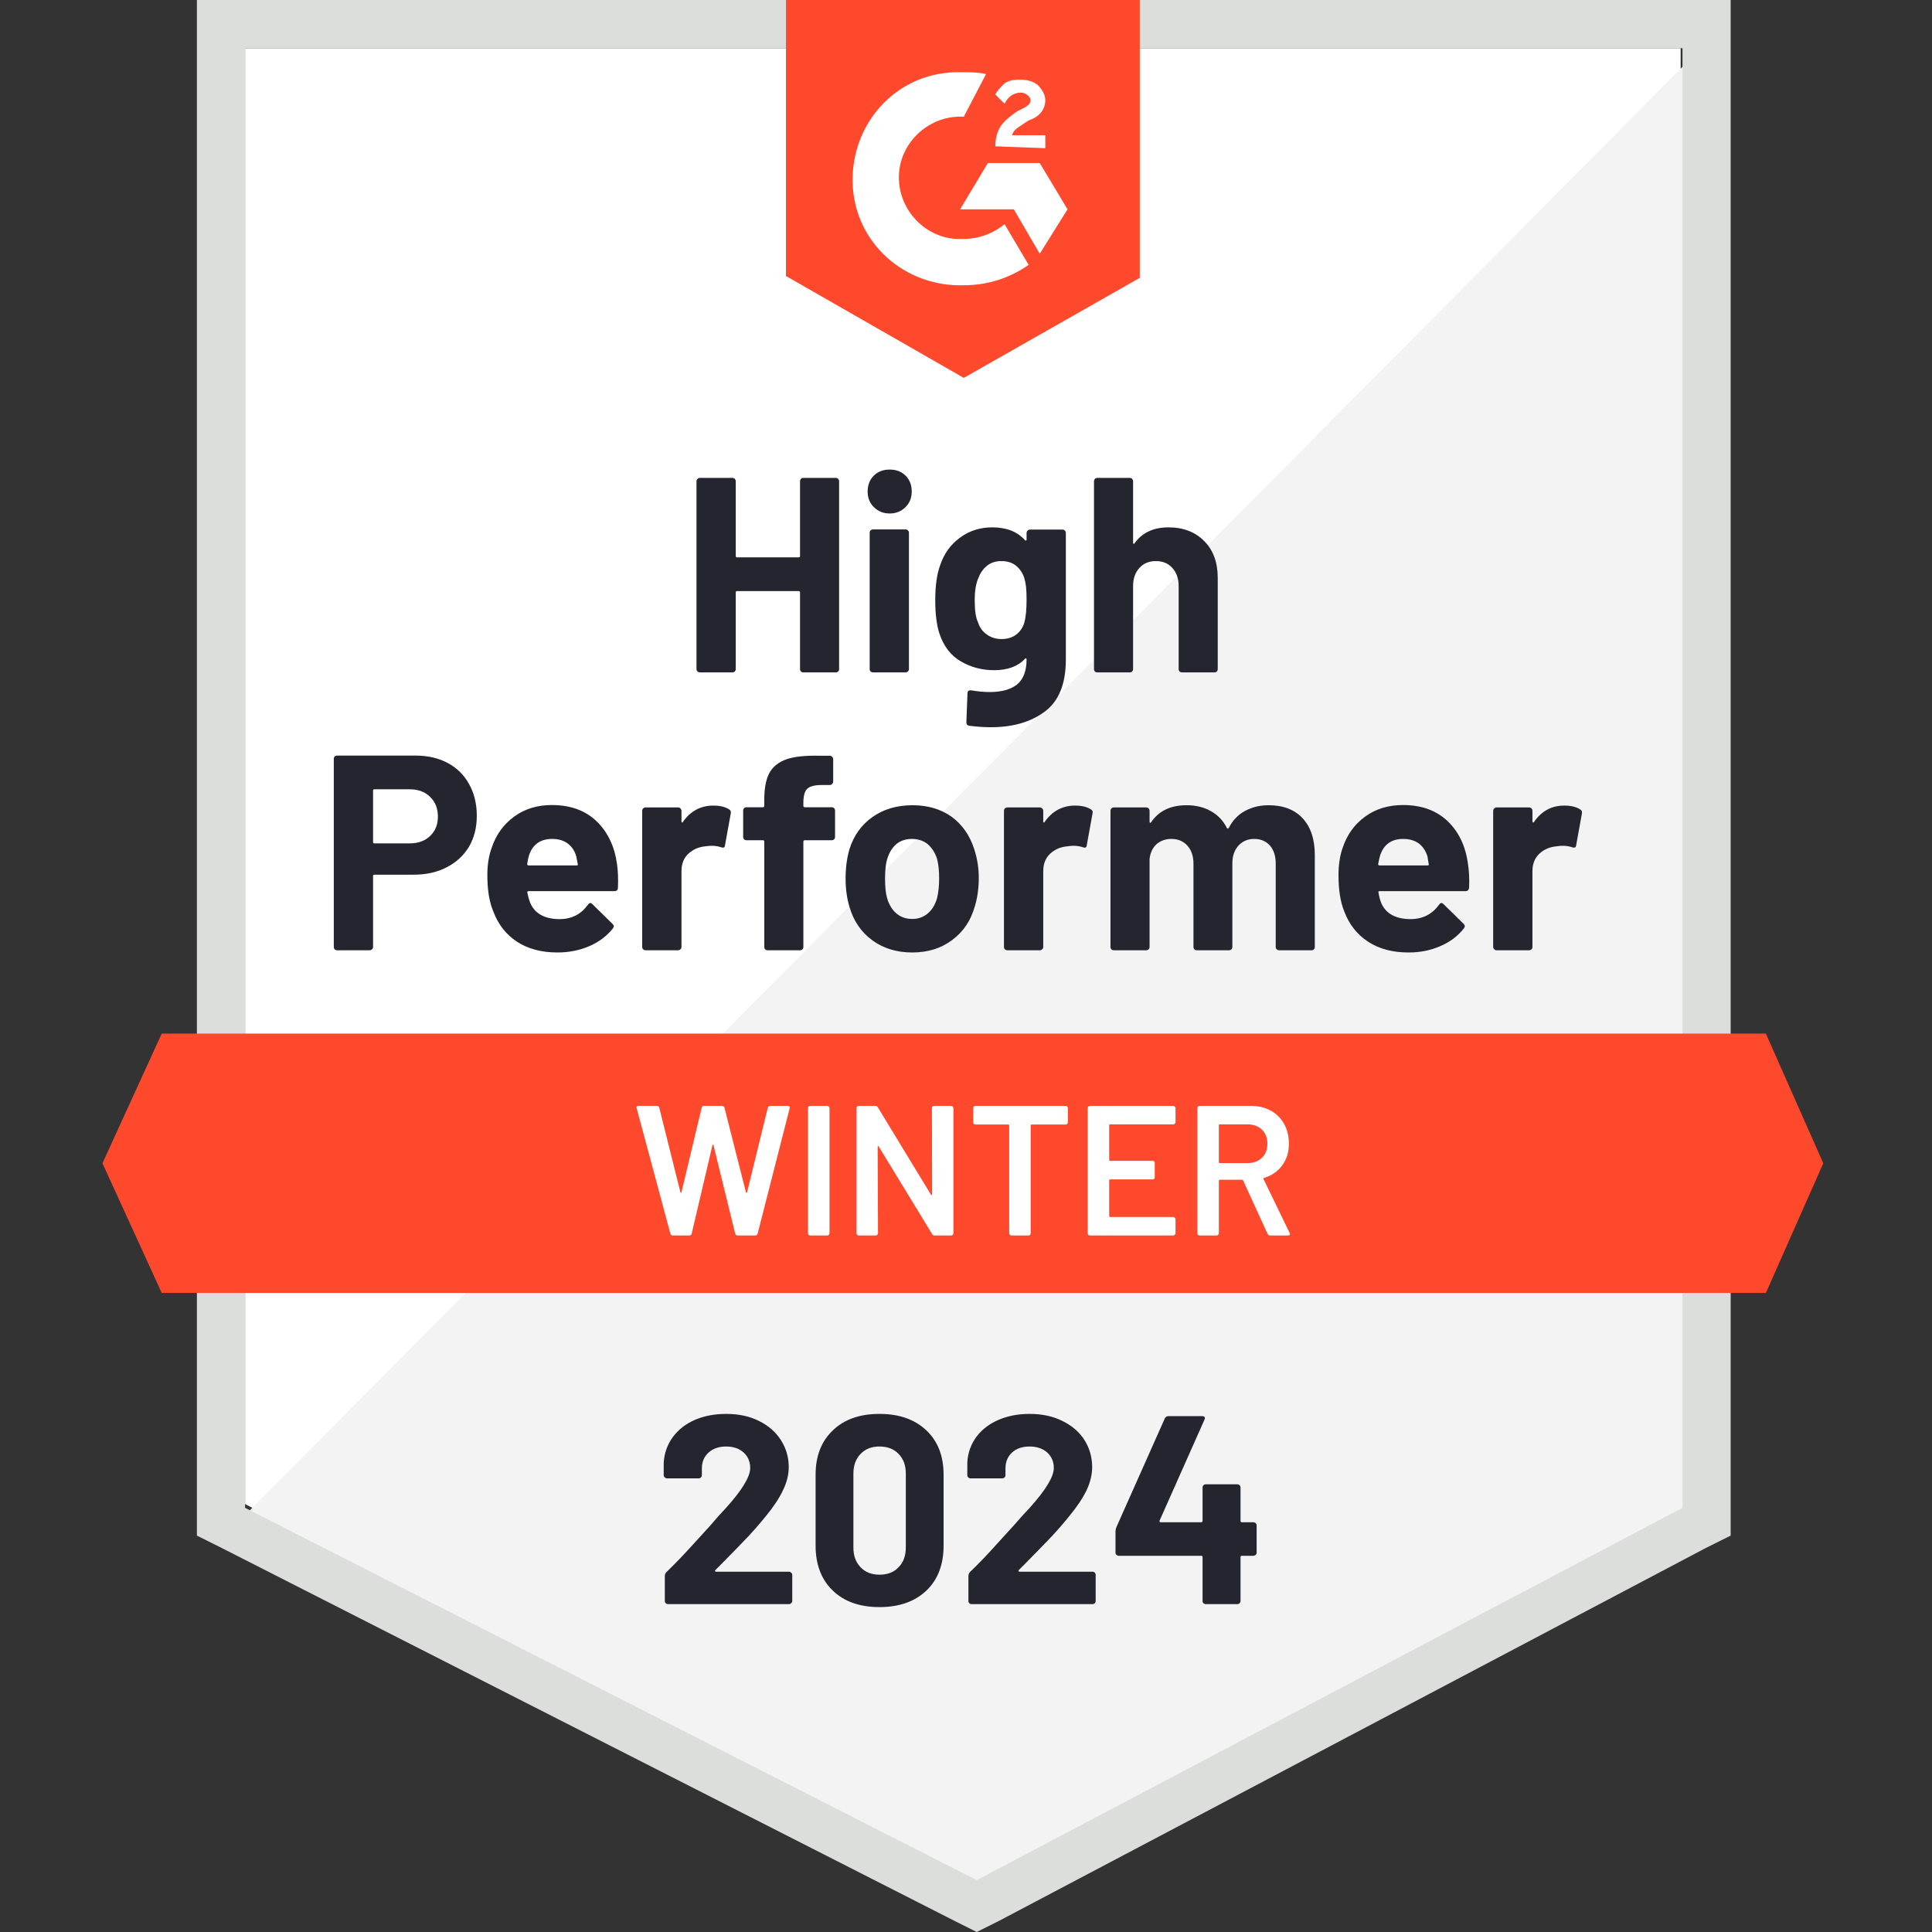
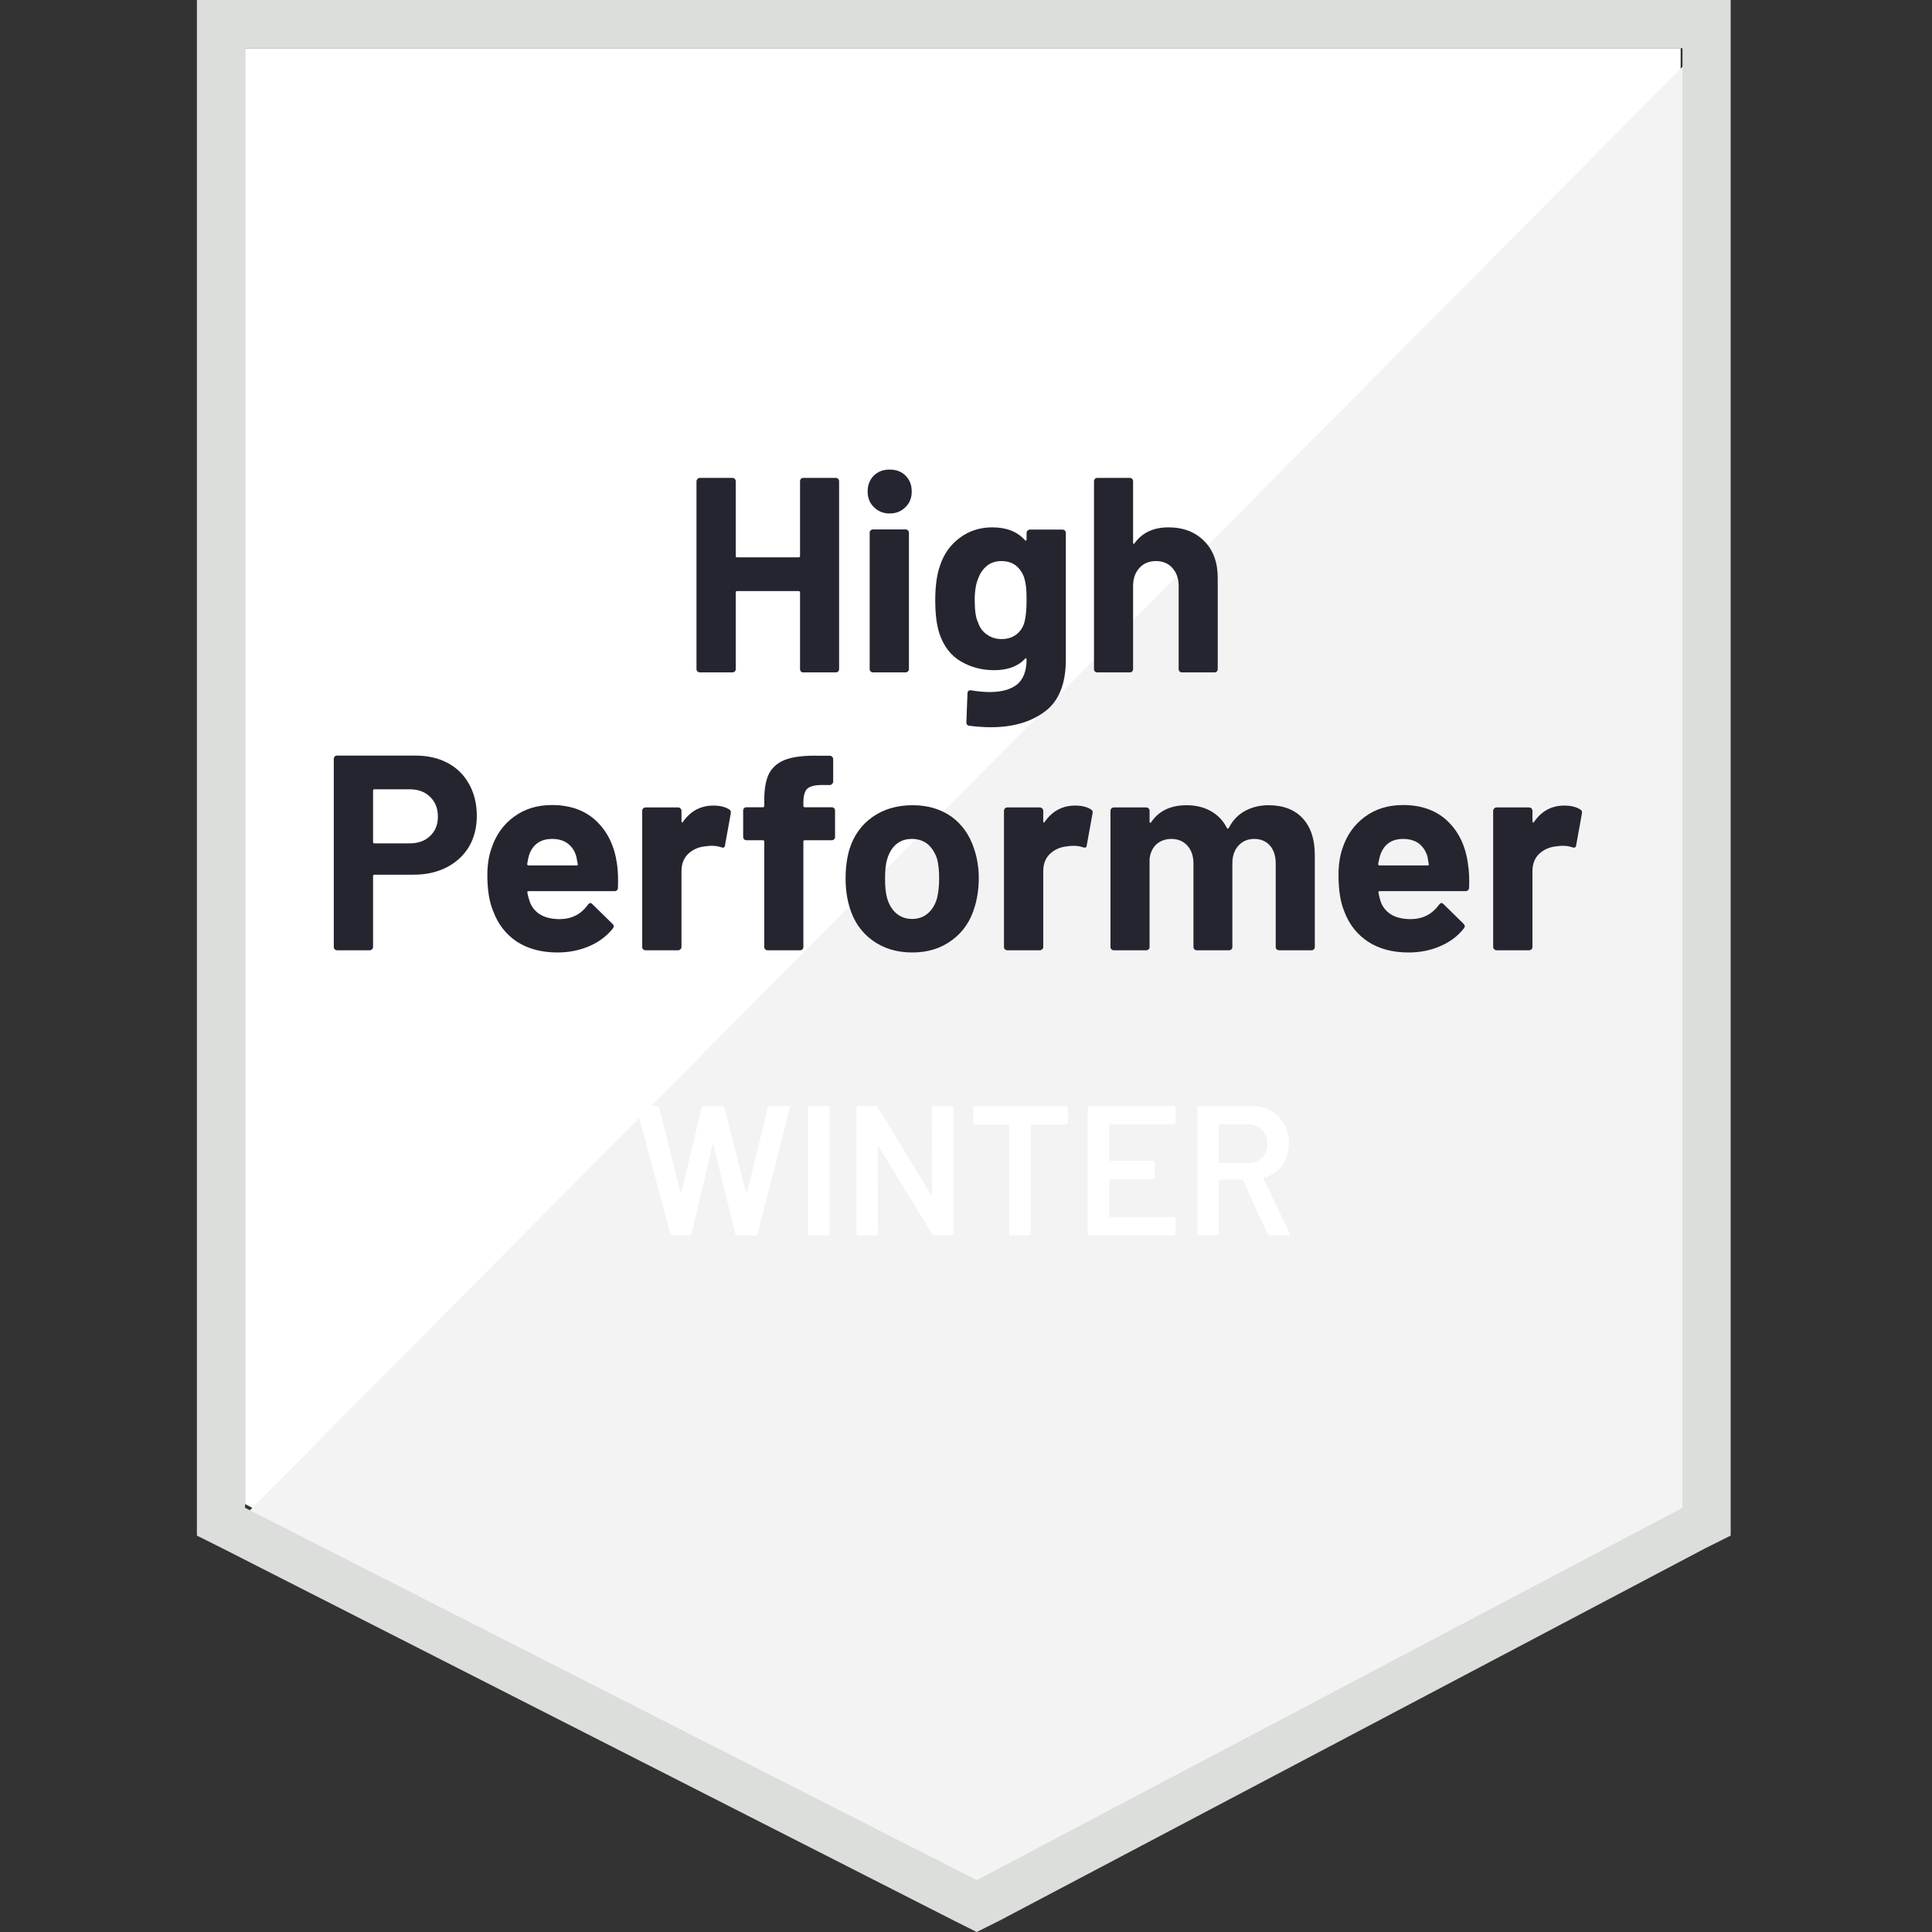
<svg xmlns="http://www.w3.org/2000/svg" width="124" height="124" viewBox="0 0 124 124" fill="none">
  <rect x="0" y="0" width="124" height="124" fill="#333333" stroke="none" />
  <path d="M15.729 96.537L62.69 120.434L107.867 96.537V3.091H15.729V96.537Z" fill="white" />
  <path d="M108.819 3.448L14.778 98.202L63.522 122.336L108.819 99.153V3.448Z" fill="#F2F3F2" />
  <path d="M12.638 34.24V98.558L14.303 99.39L61.264 123.287L62.69 124L64.117 123.287L109.413 99.39L111.078 98.558V0H12.638V34.24ZM15.729 96.775V3.091H107.986V96.775L62.69 120.671L15.729 96.775Z" fill="#DCDEDC" />
-   <path d="M61.858 4.637C62.334 4.637 62.81 4.637 63.285 4.756L61.858 7.49C59.718 7.371 57.816 9.035 57.697 11.175C57.579 13.315 59.243 15.218 61.383 15.336H61.858C62.81 15.336 63.761 14.98 64.474 14.385L66.02 17.001C64.831 17.833 63.404 18.309 61.858 18.309C58.054 18.428 54.844 15.574 54.725 11.77C54.606 7.965 57.46 4.756 61.264 4.637H61.858ZM66.733 10.462L68.516 13.434L66.733 16.288L65.069 13.434H61.621L63.404 10.462H66.733ZM63.88 9.392C63.88 8.917 63.998 8.441 64.236 8.084C64.474 7.728 64.95 7.371 65.306 7.133L65.544 7.014C66.02 6.777 66.138 6.658 66.138 6.42C66.138 6.182 65.782 5.944 65.544 5.944C65.069 5.944 64.712 6.182 64.474 6.658L63.88 6.063C63.998 5.825 64.236 5.588 64.474 5.35C64.831 5.112 65.187 5.112 65.544 5.112C65.901 5.112 66.376 5.231 66.614 5.469C66.852 5.707 67.09 6.063 67.09 6.42C67.09 7.014 66.733 7.49 66.02 7.728L65.663 7.965C65.306 8.203 65.069 8.322 64.95 8.679H67.09V9.511L63.88 9.392ZM61.858 24.253L73.153 17.833V0H50.445V17.714L61.858 24.253ZM113.337 66.339H10.38L6.576 74.662L10.38 82.984H113.337L117.022 74.662L113.337 66.339Z" fill="#FF492C" />
  <path d="M26.666 48.495C27.451 48.495 28.141 48.653 28.735 48.97C29.33 49.287 29.789 49.743 30.114 50.337C30.439 50.924 30.602 51.597 30.602 52.358C30.602 53.111 30.435 53.773 30.102 54.344C29.762 54.907 29.286 55.346 28.676 55.663C28.065 55.98 27.36 56.139 26.559 56.139H24.027C23.972 56.139 23.944 56.171 23.944 56.234V60.776C23.944 60.839 23.92 60.891 23.873 60.93C23.833 60.97 23.782 60.99 23.718 60.99H21.638C21.574 60.99 21.523 60.97 21.483 60.93C21.443 60.891 21.424 60.839 21.424 60.776V48.709C21.424 48.645 21.443 48.593 21.483 48.554C21.523 48.514 21.574 48.495 21.638 48.495H26.666ZM26.286 54.13C26.841 54.13 27.281 53.971 27.606 53.654C27.939 53.337 28.105 52.925 28.105 52.418C28.105 51.887 27.939 51.463 27.606 51.146C27.281 50.821 26.841 50.658 26.286 50.658H24.027C23.972 50.658 23.944 50.69 23.944 50.753V54.035C23.944 54.098 23.972 54.13 24.027 54.13H26.286ZM39.602 55.461C39.665 55.913 39.685 56.416 39.661 56.971C39.653 57.122 39.578 57.197 39.435 57.197H33.931C33.859 57.197 33.831 57.225 33.847 57.28C33.887 57.518 33.954 57.756 34.05 57.994C34.359 58.659 34.989 58.992 35.94 58.992C36.701 58.984 37.299 58.675 37.735 58.065C37.791 57.994 37.846 57.958 37.901 57.958C37.933 57.958 37.973 57.982 38.02 58.029L39.304 59.289C39.368 59.353 39.399 59.408 39.399 59.456C39.399 59.48 39.376 59.527 39.328 59.599C38.932 60.09 38.428 60.467 37.818 60.728C37.192 60.998 36.51 61.132 35.773 61.132C34.759 61.132 33.895 60.902 33.182 60.443C32.476 59.975 31.969 59.325 31.66 58.493C31.406 57.898 31.279 57.122 31.279 56.163C31.279 55.505 31.37 54.926 31.553 54.427C31.83 53.587 32.31 52.917 32.991 52.418C33.673 51.918 34.481 51.669 35.417 51.669C36.606 51.669 37.561 52.014 38.282 52.703C39.003 53.393 39.443 54.312 39.602 55.461ZM35.441 53.844C34.688 53.844 34.192 54.193 33.954 54.891C33.907 55.049 33.867 55.239 33.836 55.461C33.836 55.517 33.867 55.544 33.931 55.544H37.01C37.081 55.544 37.105 55.517 37.081 55.461C37.018 55.12 36.986 54.954 36.986 54.962C36.883 54.605 36.697 54.328 36.427 54.13C36.166 53.94 35.837 53.844 35.441 53.844ZM45.784 51.704C46.212 51.704 46.553 51.788 46.806 51.954C46.893 52.002 46.925 52.089 46.901 52.216L46.533 54.249C46.525 54.391 46.441 54.435 46.283 54.379C46.101 54.316 45.895 54.284 45.665 54.284C45.57 54.284 45.435 54.296 45.261 54.32C44.84 54.36 44.48 54.518 44.179 54.795C43.886 55.073 43.739 55.445 43.739 55.913V60.776C43.739 60.839 43.715 60.891 43.667 60.93C43.628 60.97 43.58 60.99 43.525 60.99H41.432C41.377 60.99 41.325 60.97 41.278 60.93C41.238 60.891 41.218 60.839 41.218 60.776V52.037C41.218 51.982 41.238 51.93 41.278 51.883C41.325 51.843 41.377 51.823 41.432 51.823H43.525C43.58 51.823 43.628 51.843 43.667 51.883C43.715 51.93 43.739 51.982 43.739 52.037V52.715C43.739 52.747 43.751 52.77 43.775 52.786C43.79 52.802 43.806 52.794 43.822 52.763C44.313 52.057 44.967 51.704 45.784 51.704ZM53.381 51.811C53.444 51.811 53.496 51.831 53.535 51.871C53.575 51.91 53.595 51.962 53.595 52.025V53.714C53.595 53.777 53.575 53.829 53.535 53.868C53.496 53.908 53.444 53.928 53.381 53.928H51.657C51.593 53.928 51.562 53.955 51.562 54.011V60.776C51.562 60.839 51.542 60.891 51.502 60.93C51.463 60.97 51.411 60.99 51.348 60.99H49.267C49.204 60.99 49.152 60.97 49.113 60.93C49.073 60.891 49.053 60.839 49.053 60.776V54.011C49.053 53.955 49.021 53.928 48.958 53.928H47.912C47.848 53.928 47.797 53.908 47.757 53.868C47.718 53.829 47.698 53.777 47.698 53.714V52.025C47.698 51.962 47.718 51.91 47.757 51.871C47.797 51.831 47.848 51.811 47.912 51.811H48.958C49.021 51.811 49.053 51.78 49.053 51.716V51.324C49.053 50.587 49.164 50.012 49.386 49.6C49.616 49.196 49.98 48.907 50.48 48.732C50.987 48.558 51.688 48.483 52.584 48.506H53.262C53.317 48.506 53.365 48.526 53.404 48.566C53.452 48.613 53.476 48.665 53.476 48.72V50.159C53.476 50.222 53.452 50.274 53.404 50.313C53.365 50.361 53.317 50.385 53.262 50.385H52.667C52.255 50.393 51.966 50.476 51.799 50.634C51.641 50.801 51.562 51.098 51.562 51.526V51.716C51.562 51.78 51.593 51.811 51.657 51.811H53.381ZM58.552 61.132C57.554 61.132 56.698 60.871 55.984 60.348C55.271 59.825 54.783 59.111 54.522 58.208C54.355 57.653 54.272 57.047 54.272 56.389C54.272 55.691 54.355 55.061 54.522 54.498C54.799 53.618 55.295 52.929 56.008 52.43C56.721 51.93 57.577 51.681 58.576 51.681C59.543 51.681 60.375 51.926 61.073 52.418C61.754 52.917 62.238 53.607 62.523 54.486C62.721 55.081 62.82 55.703 62.82 56.353C62.82 56.995 62.737 57.597 62.571 58.16C62.309 59.087 61.822 59.813 61.108 60.336C60.403 60.867 59.551 61.132 58.552 61.132ZM58.552 58.98C58.941 58.98 59.273 58.861 59.551 58.624C59.828 58.386 60.026 58.057 60.145 57.637C60.233 57.257 60.276 56.84 60.276 56.389C60.276 55.889 60.233 55.469 60.145 55.128C60.011 54.724 59.809 54.407 59.539 54.177C59.262 53.955 58.925 53.844 58.529 53.844C58.132 53.844 57.799 53.955 57.53 54.177C57.26 54.407 57.066 54.724 56.947 55.128C56.852 55.406 56.805 55.826 56.805 56.389C56.805 56.928 56.848 57.344 56.935 57.637C57.054 58.057 57.252 58.386 57.53 58.624C57.807 58.861 58.148 58.98 58.552 58.98ZM69.002 51.704C69.43 51.704 69.771 51.788 70.025 51.954C70.12 52.002 70.152 52.089 70.12 52.216L69.751 54.249C69.744 54.391 69.66 54.435 69.502 54.379C69.32 54.316 69.114 54.284 68.884 54.284C68.788 54.284 68.658 54.296 68.491 54.32C68.063 54.36 67.699 54.518 67.397 54.795C67.104 55.073 66.958 55.445 66.958 55.913V60.776C66.958 60.839 66.934 60.891 66.886 60.93C66.847 60.97 66.795 60.99 66.732 60.99H64.651C64.596 60.99 64.544 60.97 64.497 60.93C64.457 60.891 64.437 60.839 64.437 60.776V52.037C64.437 51.982 64.457 51.93 64.497 51.883C64.544 51.843 64.596 51.823 64.651 51.823H66.732C66.795 51.823 66.847 51.843 66.886 51.883C66.934 51.93 66.958 51.982 66.958 52.037V52.715C66.958 52.747 66.966 52.77 66.981 52.786C67.013 52.802 67.033 52.794 67.041 52.763C67.532 52.057 68.186 51.704 69.002 51.704ZM81.426 51.681C82.354 51.681 83.079 51.958 83.602 52.513C84.125 53.076 84.387 53.864 84.387 54.879V60.776C84.387 60.839 84.367 60.891 84.327 60.93C84.287 60.97 84.24 60.99 84.184 60.99H82.092C82.037 60.99 81.985 60.97 81.938 60.93C81.898 60.891 81.878 60.839 81.878 60.776V55.426C81.878 54.942 81.755 54.558 81.51 54.272C81.256 53.987 80.919 53.844 80.499 53.844C80.087 53.844 79.75 53.987 79.488 54.272C79.227 54.558 79.096 54.938 79.096 55.414V60.776C79.096 60.839 79.076 60.891 79.037 60.93C78.989 60.97 78.938 60.99 78.882 60.99H76.813C76.75 60.99 76.698 60.97 76.659 60.93C76.619 60.891 76.599 60.839 76.599 60.776V55.426C76.599 54.95 76.469 54.566 76.207 54.272C75.945 53.987 75.605 53.844 75.185 53.844C74.812 53.844 74.495 53.955 74.234 54.177C73.98 54.407 73.829 54.724 73.782 55.128V60.776C73.782 60.839 73.762 60.891 73.722 60.93C73.675 60.97 73.623 60.99 73.568 60.99H71.487C71.424 60.99 71.372 60.97 71.333 60.93C71.293 60.891 71.273 60.839 71.273 60.776V52.037C71.273 51.982 71.293 51.93 71.333 51.883C71.372 51.843 71.424 51.823 71.487 51.823H73.568C73.623 51.823 73.675 51.843 73.722 51.883C73.762 51.93 73.782 51.982 73.782 52.037V52.739C73.782 52.77 73.794 52.794 73.817 52.81C73.841 52.818 73.865 52.802 73.889 52.763C74.38 52.041 75.137 51.681 76.159 51.681C76.754 51.681 77.273 51.807 77.717 52.061C78.161 52.307 78.502 52.663 78.739 53.131C78.771 53.202 78.815 53.202 78.87 53.131C79.124 52.64 79.477 52.275 79.928 52.037C80.372 51.8 80.871 51.681 81.426 51.681ZM94.219 55.461C94.29 55.913 94.314 56.416 94.29 56.971C94.274 57.122 94.195 57.197 94.052 57.197H88.548C88.476 57.197 88.453 57.225 88.476 57.28C88.508 57.518 88.571 57.756 88.666 57.994C88.976 58.659 89.606 58.992 90.557 58.992C91.318 58.984 91.92 58.675 92.364 58.065C92.412 57.994 92.463 57.958 92.519 57.958C92.558 57.958 92.602 57.982 92.649 58.029L93.933 59.289C93.989 59.353 94.016 59.408 94.016 59.456C94.016 59.48 93.993 59.527 93.945 59.599C93.557 60.09 93.053 60.467 92.435 60.728C91.817 60.998 91.139 61.132 90.402 61.132C89.38 61.132 88.516 60.902 87.811 60.443C87.097 59.975 86.586 59.325 86.277 58.493C86.031 57.898 85.908 57.122 85.908 56.163C85.908 55.505 85.996 54.926 86.17 54.427C86.447 53.587 86.927 52.917 87.608 52.418C88.29 51.918 89.103 51.669 90.046 51.669C91.234 51.669 92.19 52.014 92.911 52.703C93.632 53.393 94.068 54.312 94.219 55.461ZM90.058 53.844C89.312 53.844 88.821 54.193 88.583 54.891C88.536 55.049 88.492 55.239 88.453 55.461C88.453 55.517 88.484 55.544 88.548 55.544H91.627C91.698 55.544 91.722 55.517 91.698 55.461C91.643 55.12 91.615 54.954 91.615 54.962C91.504 54.605 91.318 54.328 91.056 54.13C90.787 53.94 90.454 53.844 90.058 53.844ZM100.401 51.704C100.829 51.704 101.17 51.788 101.423 51.954C101.518 52.002 101.554 52.089 101.53 52.216L101.162 54.249C101.146 54.391 101.059 54.435 100.9 54.379C100.726 54.316 100.52 54.284 100.282 54.284C100.187 54.284 100.056 54.296 99.889 54.32C99.462 54.36 99.097 54.518 98.796 54.795C98.502 55.073 98.356 55.445 98.356 55.913V60.776C98.356 60.839 98.336 60.891 98.296 60.93C98.249 60.97 98.197 60.99 98.142 60.99H96.049C95.994 60.99 95.946 60.97 95.907 60.93C95.859 60.891 95.835 60.839 95.835 60.776V52.037C95.835 51.982 95.859 51.93 95.907 51.883C95.946 51.843 95.994 51.823 96.049 51.823H98.142C98.197 51.823 98.249 51.843 98.296 51.883C98.336 51.93 98.356 51.982 98.356 52.037V52.715C98.356 52.747 98.368 52.77 98.392 52.786C98.415 52.802 98.435 52.794 98.451 52.763C98.934 52.057 99.584 51.704 100.401 51.704ZM51.348 30.887C51.348 30.832 51.367 30.78 51.407 30.733C51.447 30.693 51.494 30.673 51.55 30.673H53.642C53.698 30.673 53.749 30.693 53.797 30.733C53.836 30.78 53.856 30.832 53.856 30.887V42.942C53.856 43.006 53.836 43.057 53.797 43.097C53.749 43.137 53.698 43.156 53.642 43.156H51.55C51.494 43.156 51.447 43.137 51.407 43.097C51.367 43.057 51.348 43.006 51.348 42.942V38.02C51.348 37.965 51.316 37.937 51.252 37.937H47.306C47.25 37.937 47.222 37.965 47.222 38.02V42.942C47.222 43.006 47.202 43.057 47.163 43.097C47.115 43.137 47.064 43.156 47.008 43.156H44.916C44.86 43.156 44.813 43.137 44.773 43.097C44.726 43.057 44.702 43.006 44.702 42.942V30.887C44.702 30.832 44.726 30.78 44.773 30.733C44.813 30.693 44.86 30.673 44.916 30.673H47.008C47.064 30.673 47.115 30.693 47.163 30.733C47.202 30.78 47.222 30.832 47.222 30.887V35.678C47.222 35.742 47.25 35.773 47.306 35.773H51.252C51.316 35.773 51.348 35.742 51.348 35.678V30.887ZM57.102 32.956C56.698 32.956 56.361 32.821 56.091 32.552C55.822 32.29 55.687 31.957 55.687 31.553C55.687 31.133 55.818 30.792 56.079 30.53C56.341 30.269 56.682 30.138 57.102 30.138C57.522 30.138 57.863 30.269 58.124 30.53C58.386 30.792 58.517 31.133 58.517 31.553C58.517 31.957 58.382 32.29 58.112 32.552C57.843 32.821 57.506 32.956 57.102 32.956ZM56.032 43.156C55.976 43.156 55.925 43.137 55.877 43.097C55.838 43.057 55.818 43.006 55.818 42.942V34.192C55.818 34.129 55.838 34.077 55.877 34.038C55.925 33.998 55.976 33.978 56.032 33.978H58.124C58.18 33.978 58.227 33.998 58.267 34.038C58.315 34.077 58.338 34.129 58.338 34.192V42.942C58.338 43.006 58.315 43.057 58.267 43.097C58.227 43.137 58.18 43.156 58.124 43.156H56.032ZM65.888 34.204C65.888 34.149 65.911 34.097 65.959 34.05C65.999 34.01 66.046 33.99 66.102 33.99H68.194C68.249 33.99 68.301 34.01 68.349 34.05C68.388 34.097 68.408 34.149 68.408 34.204V42.336C68.408 43.889 67.96 44.999 67.065 45.665C66.169 46.339 65.012 46.675 63.593 46.675C63.173 46.675 62.709 46.644 62.202 46.58C62.083 46.565 62.024 46.489 62.024 46.355L62.095 44.512C62.095 44.353 62.178 44.286 62.345 44.31C62.773 44.381 63.165 44.417 63.522 44.417C64.283 44.417 64.869 44.254 65.281 43.929C65.686 43.588 65.888 43.053 65.888 42.324C65.888 42.285 65.876 42.261 65.852 42.253C65.828 42.245 65.804 42.257 65.781 42.288C65.329 42.772 64.671 43.014 63.807 43.014C63.03 43.014 62.321 42.828 61.679 42.455C61.029 42.082 60.565 41.48 60.288 40.648C60.114 40.101 60.026 39.392 60.026 38.52C60.026 37.592 60.133 36.84 60.347 36.261C60.593 35.532 61.013 34.949 61.608 34.513C62.202 34.069 62.896 33.847 63.688 33.847C64.6 33.847 65.297 34.121 65.781 34.668C65.804 34.692 65.828 34.7 65.852 34.692C65.876 34.684 65.888 34.664 65.888 34.632V34.204ZM65.745 39.958C65.84 39.61 65.888 39.122 65.888 38.496C65.888 38.131 65.876 37.85 65.852 37.652C65.828 37.446 65.789 37.252 65.733 37.069C65.622 36.752 65.444 36.495 65.198 36.297C64.952 36.106 64.643 36.011 64.271 36.011C63.914 36.011 63.613 36.106 63.367 36.297C63.114 36.495 62.927 36.752 62.808 37.069C62.642 37.426 62.559 37.91 62.559 38.52C62.559 39.185 62.63 39.661 62.773 39.946C62.876 40.271 63.062 40.529 63.331 40.719C63.601 40.917 63.918 41.016 64.283 41.016C64.663 41.016 64.98 40.917 65.234 40.719C65.48 40.529 65.65 40.275 65.745 39.958ZM74.994 33.847C75.945 33.847 76.71 34.141 77.289 34.727C77.868 35.306 78.157 36.094 78.157 37.093V42.942C78.157 43.006 78.137 43.057 78.097 43.097C78.058 43.137 78.01 43.156 77.955 43.156H75.862C75.807 43.156 75.755 43.137 75.708 43.097C75.668 43.057 75.648 43.006 75.648 42.942V37.604C75.648 37.137 75.514 36.752 75.244 36.451C74.983 36.158 74.63 36.011 74.186 36.011C73.75 36.011 73.397 36.158 73.128 36.451C72.858 36.752 72.724 37.137 72.724 37.604V42.942C72.724 43.006 72.704 43.057 72.664 43.097C72.625 43.137 72.573 43.156 72.51 43.156H70.429C70.366 43.156 70.314 43.137 70.275 43.097C70.235 43.057 70.215 43.006 70.215 42.942V30.887C70.215 30.832 70.235 30.78 70.275 30.733C70.314 30.693 70.366 30.673 70.429 30.673H72.51C72.573 30.673 72.625 30.693 72.664 30.733C72.704 30.78 72.724 30.832 72.724 30.887V34.834C72.724 34.866 72.736 34.89 72.759 34.906C72.783 34.913 72.799 34.906 72.807 34.882C73.298 34.192 74.028 33.847 74.994 33.847Z" fill="#252530" />
  <path d="M43.192 79.298C43.105 79.298 43.05 79.258 43.026 79.179L40.862 71.13L40.85 71.083C40.85 71.011 40.894 70.976 40.981 70.976H42.146C42.233 70.976 42.289 71.015 42.313 71.094L43.668 76.516C43.676 76.54 43.688 76.551 43.704 76.551C43.719 76.551 43.731 76.54 43.739 76.516L45.035 71.094C45.059 71.015 45.111 70.976 45.19 70.976H46.331C46.418 70.976 46.474 71.015 46.498 71.094L47.877 76.528C47.885 76.551 47.896 76.563 47.912 76.563C47.928 76.563 47.94 76.551 47.948 76.528L49.279 71.094C49.303 71.015 49.359 70.976 49.446 70.976H50.552C50.663 70.976 50.706 71.027 50.682 71.13L48.626 79.179C48.602 79.258 48.546 79.298 48.459 79.298H47.353C47.266 79.298 47.211 79.258 47.187 79.179L45.796 73.508C45.788 73.484 45.776 73.468 45.76 73.46C45.745 73.46 45.733 73.476 45.725 73.508L44.393 79.179C44.369 79.258 44.318 79.298 44.239 79.298H43.192ZM52.002 79.298C51.962 79.298 51.927 79.282 51.895 79.25C51.871 79.226 51.859 79.195 51.859 79.155V71.118C51.859 71.079 51.871 71.047 51.895 71.023C51.927 70.991 51.962 70.976 52.002 70.976H53.096C53.135 70.976 53.167 70.991 53.191 71.023C53.223 71.047 53.239 71.079 53.239 71.118V79.155C53.239 79.195 53.223 79.226 53.191 79.25C53.167 79.282 53.135 79.298 53.096 79.298H52.002ZM59.813 71.118C59.813 71.079 59.825 71.047 59.849 71.023C59.88 70.991 59.916 70.976 59.956 70.976H61.049C61.089 70.976 61.121 70.991 61.145 71.023C61.176 71.047 61.192 71.079 61.192 71.118V79.155C61.192 79.195 61.176 79.226 61.145 79.25C61.121 79.282 61.089 79.298 61.049 79.298H59.991C59.912 79.298 59.856 79.266 59.825 79.203L56.401 73.591C56.385 73.567 56.369 73.555 56.353 73.555C56.337 73.563 56.33 73.583 56.33 73.615L56.353 79.155C56.353 79.195 56.337 79.226 56.306 79.25C56.282 79.282 56.25 79.298 56.211 79.298H55.117C55.077 79.298 55.042 79.282 55.01 79.25C54.986 79.226 54.974 79.195 54.974 79.155V71.118C54.974 71.079 54.986 71.047 55.01 71.023C55.042 70.991 55.077 70.976 55.117 70.976H56.175C56.254 70.976 56.31 71.007 56.341 71.071L59.754 76.682C59.769 76.706 59.785 76.714 59.801 76.706C59.817 76.706 59.825 76.69 59.825 76.658L59.813 71.118ZM68.397 70.976C68.436 70.976 68.468 70.991 68.492 71.023C68.523 71.047 68.539 71.079 68.539 71.118V72.034C68.539 72.073 68.523 72.105 68.492 72.129C68.468 72.16 68.436 72.176 68.397 72.176H66.209C66.169 72.176 66.15 72.196 66.15 72.236V79.155C66.15 79.195 66.138 79.226 66.114 79.25C66.082 79.282 66.047 79.298 66.007 79.298H64.913C64.874 79.298 64.842 79.282 64.818 79.25C64.786 79.226 64.771 79.195 64.771 79.155V72.236C64.771 72.196 64.751 72.176 64.711 72.176H62.607C62.567 72.176 62.532 72.16 62.5 72.129C62.476 72.105 62.464 72.073 62.464 72.034V71.118C62.464 71.079 62.476 71.047 62.5 71.023C62.532 70.991 62.567 70.976 62.607 70.976H68.397ZM75.447 72.022C75.447 72.061 75.431 72.093 75.399 72.117C75.375 72.149 75.344 72.165 75.304 72.165H71.25C71.21 72.165 71.191 72.184 71.191 72.224V74.447C71.191 74.487 71.21 74.507 71.25 74.507H73.972C74.012 74.507 74.048 74.518 74.079 74.542C74.103 74.574 74.115 74.61 74.115 74.649V75.553C74.115 75.592 74.103 75.628 74.079 75.66C74.048 75.683 74.012 75.695 73.972 75.695H71.25C71.21 75.695 71.191 75.715 71.191 75.755V78.049C71.191 78.089 71.21 78.109 71.25 78.109H75.304C75.344 78.109 75.375 78.125 75.399 78.156C75.431 78.18 75.447 78.212 75.447 78.251V79.155C75.447 79.195 75.431 79.226 75.399 79.25C75.375 79.282 75.344 79.298 75.304 79.298H69.954C69.914 79.298 69.879 79.282 69.847 79.25C69.823 79.226 69.811 79.195 69.811 79.155V71.118C69.811 71.079 69.823 71.047 69.847 71.023C69.879 70.991 69.914 70.976 69.954 70.976H75.304C75.344 70.976 75.375 70.991 75.399 71.023C75.431 71.047 75.447 71.079 75.447 71.118V72.022ZM81.522 79.298C81.443 79.298 81.387 79.262 81.355 79.191L79.786 75.767C79.77 75.735 79.746 75.719 79.715 75.719H78.288C78.249 75.719 78.229 75.739 78.229 75.779V79.155C78.229 79.195 78.213 79.226 78.181 79.25C78.157 79.282 78.126 79.298 78.086 79.298H76.992C76.953 79.298 76.917 79.282 76.885 79.25C76.862 79.226 76.85 79.195 76.85 79.155V71.118C76.85 71.079 76.862 71.047 76.885 71.023C76.917 70.991 76.953 70.976 76.992 70.976H80.262C80.745 70.976 81.173 71.075 81.546 71.273C81.918 71.479 82.207 71.764 82.413 72.129C82.62 72.501 82.723 72.925 82.723 73.401C82.723 73.948 82.58 74.411 82.295 74.792C82.017 75.18 81.629 75.45 81.129 75.6C81.114 75.6 81.102 75.608 81.094 75.624C81.086 75.64 81.086 75.656 81.094 75.672L82.77 79.131C82.786 79.163 82.794 79.187 82.794 79.203C82.794 79.266 82.75 79.298 82.663 79.298H81.522ZM78.288 72.165C78.249 72.165 78.229 72.184 78.229 72.224V74.59C78.229 74.629 78.249 74.649 78.288 74.649H80.071C80.452 74.649 80.761 74.534 80.999 74.304C81.229 74.082 81.344 73.785 81.344 73.413C81.344 73.04 81.229 72.739 80.999 72.509C80.761 72.279 80.452 72.165 80.071 72.165H78.288Z" fill="white" />
-   <path d="M45.915 100.769C45.892 100.793 45.884 100.817 45.892 100.841C45.907 100.864 45.931 100.876 45.963 100.876H50.635C50.691 100.876 50.738 100.896 50.778 100.936C50.825 100.975 50.849 101.023 50.849 101.078V102.755C50.849 102.81 50.825 102.858 50.778 102.897C50.738 102.937 50.691 102.957 50.635 102.957H42.884C42.82 102.957 42.769 102.937 42.729 102.897C42.69 102.858 42.67 102.81 42.67 102.755V101.162C42.67 101.059 42.705 100.971 42.777 100.9C43.34 100.353 43.914 99.755 44.501 99.105C45.087 98.455 45.456 98.051 45.606 97.892C45.923 97.512 46.248 97.147 46.581 96.799C47.627 95.641 48.15 94.781 48.15 94.219C48.15 93.814 48.008 93.481 47.722 93.22C47.437 92.966 47.065 92.84 46.605 92.84C46.145 92.84 45.773 92.966 45.487 93.22C45.194 93.481 45.047 93.826 45.047 94.254V94.682C45.047 94.738 45.028 94.785 44.988 94.825C44.948 94.865 44.901 94.884 44.845 94.884H42.812C42.757 94.884 42.709 94.865 42.67 94.825C42.622 94.785 42.598 94.738 42.598 94.682V93.874C42.638 93.256 42.836 92.705 43.193 92.221C43.55 91.746 44.021 91.381 44.608 91.127C45.202 90.874 45.868 90.747 46.605 90.747C47.421 90.747 48.131 90.902 48.733 91.211C49.335 91.512 49.799 91.92 50.124 92.435C50.457 92.958 50.623 93.533 50.623 94.159C50.623 94.643 50.501 95.138 50.255 95.645C50.017 96.153 49.656 96.699 49.173 97.286C48.816 97.73 48.432 98.174 48.02 98.617C47.608 99.053 46.993 99.683 46.177 100.508L45.915 100.769ZM56.449 103.147C55.181 103.147 54.182 102.794 53.453 102.089C52.716 101.384 52.347 100.421 52.347 99.2V94.647C52.347 93.45 52.716 92.503 53.453 91.805C54.182 91.1 55.181 90.747 56.449 90.747C57.709 90.747 58.712 91.1 59.457 91.805C60.194 92.503 60.562 93.45 60.562 94.647V99.2C60.562 100.421 60.194 101.384 59.457 102.089C58.712 102.794 57.709 103.147 56.449 103.147ZM56.449 101.067C56.964 101.067 57.372 100.908 57.673 100.591C57.983 100.274 58.137 99.85 58.137 99.319V94.575C58.137 94.052 57.983 93.632 57.673 93.315C57.372 92.998 56.964 92.84 56.449 92.84C55.942 92.84 55.537 92.998 55.236 93.315C54.927 93.632 54.773 94.052 54.773 94.575V99.319C54.773 99.85 54.927 100.274 55.236 100.591C55.537 100.908 55.942 101.067 56.449 101.067ZM65.389 100.769C65.365 100.793 65.361 100.817 65.377 100.841C65.385 100.864 65.409 100.876 65.449 100.876H70.121C70.176 100.876 70.224 100.896 70.264 100.936C70.303 100.975 70.323 101.023 70.323 101.078V102.755C70.323 102.81 70.303 102.858 70.264 102.897C70.224 102.937 70.176 102.957 70.121 102.957H62.358C62.302 102.957 62.255 102.937 62.215 102.897C62.175 102.858 62.155 102.81 62.155 102.755V101.162C62.155 101.059 62.187 100.971 62.251 100.9C62.821 100.353 63.396 99.755 63.974 99.105C64.561 98.455 64.93 98.051 65.08 97.892C65.405 97.512 65.734 97.147 66.067 96.799C67.113 95.641 67.636 94.781 67.636 94.219C67.636 93.814 67.493 93.481 67.208 93.22C66.915 92.966 66.538 92.84 66.079 92.84C65.619 92.84 65.246 92.966 64.961 93.22C64.676 93.481 64.533 93.826 64.533 94.254V94.682C64.533 94.738 64.513 94.785 64.474 94.825C64.434 94.865 64.383 94.884 64.319 94.884H62.286C62.231 94.884 62.183 94.865 62.144 94.825C62.104 94.785 62.084 94.738 62.084 94.682V93.874C62.116 93.256 62.31 92.705 62.667 92.221C63.023 91.746 63.499 91.381 64.093 91.127C64.688 90.874 65.35 90.747 66.079 90.747C66.895 90.747 67.605 90.902 68.207 91.211C68.817 91.512 69.285 91.92 69.61 92.435C69.935 92.958 70.097 93.533 70.097 94.159C70.097 94.643 69.978 95.138 69.74 95.645C69.495 96.153 69.13 96.699 68.647 97.286C68.29 97.73 67.906 98.174 67.493 98.617C67.081 99.053 66.467 99.683 65.651 100.508L65.389 100.769ZM80.44 97.702C80.496 97.702 80.547 97.722 80.595 97.761C80.635 97.801 80.654 97.849 80.654 97.904V99.652C80.654 99.707 80.635 99.755 80.595 99.794C80.547 99.834 80.496 99.854 80.44 99.854H79.703C79.648 99.854 79.62 99.882 79.62 99.937V102.755C79.62 102.81 79.6 102.858 79.561 102.897C79.513 102.937 79.462 102.957 79.406 102.957H77.397C77.333 102.957 77.282 102.937 77.242 102.897C77.203 102.858 77.183 102.81 77.183 102.755V99.937C77.183 99.882 77.155 99.854 77.1 99.854H71.809C71.754 99.854 71.702 99.834 71.655 99.794C71.615 99.755 71.595 99.707 71.595 99.652V98.273C71.595 98.201 71.615 98.114 71.655 98.011L74.757 91.044C74.805 90.941 74.884 90.89 74.995 90.89H77.147C77.226 90.89 77.282 90.909 77.314 90.949C77.345 90.989 77.341 91.048 77.302 91.127L74.425 97.595C74.417 97.619 74.417 97.643 74.425 97.666C74.441 97.69 74.46 97.702 74.484 97.702H77.1C77.155 97.702 77.183 97.67 77.183 97.607V95.479C77.183 95.415 77.203 95.364 77.242 95.324C77.282 95.285 77.333 95.265 77.397 95.265H79.406C79.462 95.265 79.513 95.285 79.561 95.324C79.6 95.364 79.62 95.415 79.62 95.479V97.607C79.62 97.67 79.648 97.702 79.703 97.702H80.44Z" fill="#252530" />
</svg>